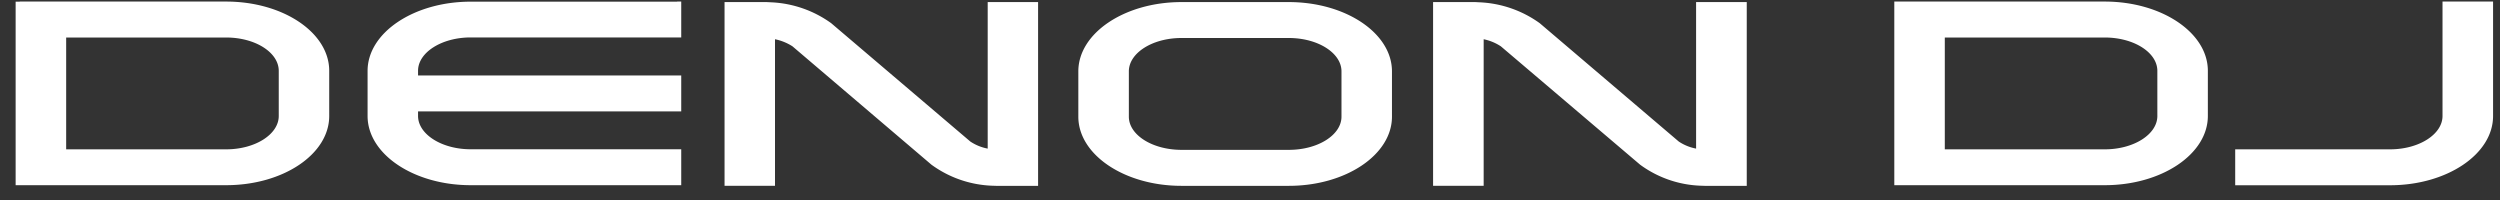
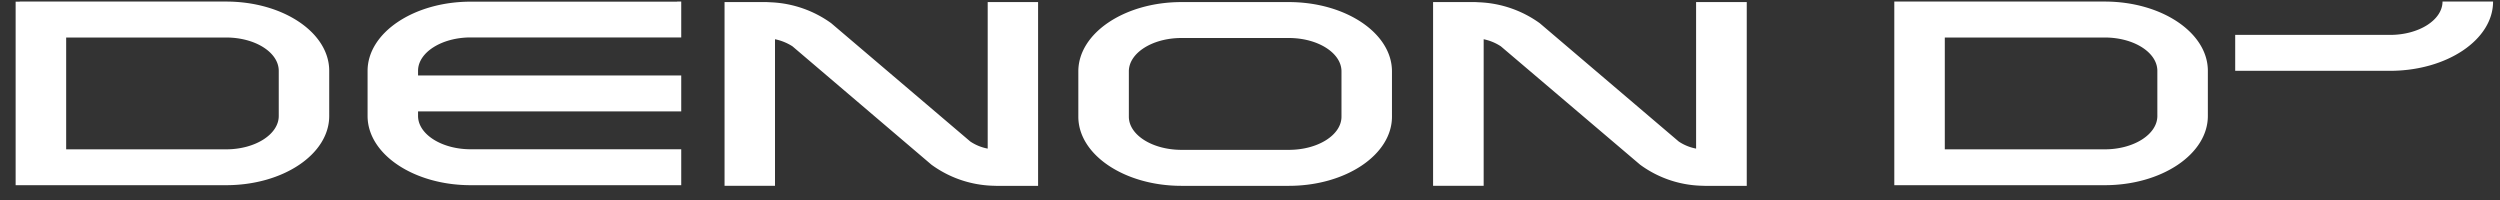
<svg xmlns="http://www.w3.org/2000/svg" width="150" height="12" viewBox="0 0 150 12">
  <rect x="0" y="0" width="150" height="12" fill="#333333" stroke="none" />
  <defs>
    <style>
      .cls-1 {
        fill: #fff;
        fill-rule: evenodd;
      }
    </style>
  </defs>
-   <path class="cls-1" d="M70.885,0.125C67.477,0.125,64.7,1.99,64.7,4.28V7c0,2.288,2.778,4.15,6.186,4.15h6.446c3.407,0,6.186-1.861,6.186-4.15V4.28c0-2.29-2.78-4.155-6.186-4.155H70.885ZM67.731,7V4.28c0-1.1,1.415-2,3.154-2h6.446c1.744,0,3.158.9,3.158,2V7c0,1.1-1.414,1.991-3.158,1.991H70.885C69.146,8.989,67.731,8.1,67.731,7Zm-27.1-6.9H28.237c-3.405,0-6.182,1.864-6.182,4.152V6.96c0,2.292,2.777,4.151,6.182,4.151H40.874V8.956H28.237c-1.731,0-3.154-.9-3.154-2V6.682H40.874V4.526H25.083V4.246c0-1.1,1.423-2,3.154-2H40.874V0.094H40.629Zm-39.446,0H0.938V11.111H13.57c3.418,0,6.183-1.859,6.183-4.151V4.246c0-2.288-2.765-4.152-6.183-4.152H1.183ZM13.57,2.251c1.742,0,3.155.894,3.155,2V6.96c0,1.1-1.414,2-3.155,2h-9.6V2.251h9.6ZM113.9,0.094h-0.242V11.111h12.63c3.406,0,6.183-1.859,6.183-4.151V4.246c0-2.288-2.777-4.152-6.183-4.152H113.9Zm12.388,2.157c1.738,0,3.153.894,3.153,2V6.96c0,1.1-1.415,2-3.153,2h-9.6V2.251h9.6Zm23.051-2.157h-2.788V6.96c0,1.1-1.412,2-3.147,2h-9.292v2.155H143.4c3.405,0,6.184-1.859,6.184-4.151V0.094h-0.249Zm-87.291.031H59.262V8.916a2.8,2.8,0,0,1-1.042-.424l-8.347-7.1a6.659,6.659,0,0,0-3.6-1.253l-0.3-.016h-2.5V11.148H46.5V2.354a3.089,3.089,0,0,1,1.049.426l8.336,7.1a6.577,6.577,0,0,0,3.6,1.261l0.3,0.01h2.5V0.125H62.048Zm42.508,0h-2.79V8.916a2.8,2.8,0,0,1-1.04-.424l-8.341-7.1a6.666,6.666,0,0,0-3.6-1.253l-0.3-.016h-2.5V11.148h3.035V2.354a2.969,2.969,0,0,1,1.032.426l8.353,7.1a6.525,6.525,0,0,0,3.6,1.261l0.3,0.01h2.5V0.125h-0.237Z" />
+   <path class="cls-1" d="M70.885,0.125C67.477,0.125,64.7,1.99,64.7,4.28V7c0,2.288,2.778,4.15,6.186,4.15h6.446c3.407,0,6.186-1.861,6.186-4.15V4.28c0-2.29-2.78-4.155-6.186-4.155H70.885ZM67.731,7V4.28c0-1.1,1.415-2,3.154-2h6.446c1.744,0,3.158.9,3.158,2V7c0,1.1-1.414,1.991-3.158,1.991H70.885C69.146,8.989,67.731,8.1,67.731,7Zm-27.1-6.9H28.237c-3.405,0-6.182,1.864-6.182,4.152V6.96c0,2.292,2.777,4.151,6.182,4.151H40.874V8.956H28.237c-1.731,0-3.154-.9-3.154-2V6.682H40.874V4.526H25.083V4.246c0-1.1,1.423-2,3.154-2H40.874V0.094H40.629Zm-39.446,0H0.938V11.111H13.57c3.418,0,6.183-1.859,6.183-4.151V4.246c0-2.288-2.765-4.152-6.183-4.152H1.183ZM13.57,2.251c1.742,0,3.155.894,3.155,2V6.96c0,1.1-1.414,2-3.155,2h-9.6V2.251h9.6ZM113.9,0.094h-0.242V11.111h12.63c3.406,0,6.183-1.859,6.183-4.151V4.246c0-2.288-2.777-4.152-6.183-4.152H113.9Zm12.388,2.157c1.738,0,3.153.894,3.153,2V6.96c0,1.1-1.415,2-3.153,2h-9.6V2.251h9.6Zm23.051-2.157h-2.788c0,1.1-1.412,2-3.147,2h-9.292v2.155H143.4c3.405,0,6.184-1.859,6.184-4.151V0.094h-0.249Zm-87.291.031H59.262V8.916a2.8,2.8,0,0,1-1.042-.424l-8.347-7.1a6.659,6.659,0,0,0-3.6-1.253l-0.3-.016h-2.5V11.148H46.5V2.354a3.089,3.089,0,0,1,1.049.426l8.336,7.1a6.577,6.577,0,0,0,3.6,1.261l0.3,0.01h2.5V0.125H62.048Zm42.508,0h-2.79V8.916a2.8,2.8,0,0,1-1.04-.424l-8.341-7.1a6.666,6.666,0,0,0-3.6-1.253l-0.3-.016h-2.5V11.148h3.035V2.354a2.969,2.969,0,0,1,1.032.426l8.353,7.1a6.525,6.525,0,0,0,3.6,1.261l0.3,0.01h2.5V0.125h-0.237Z" />
</svg>